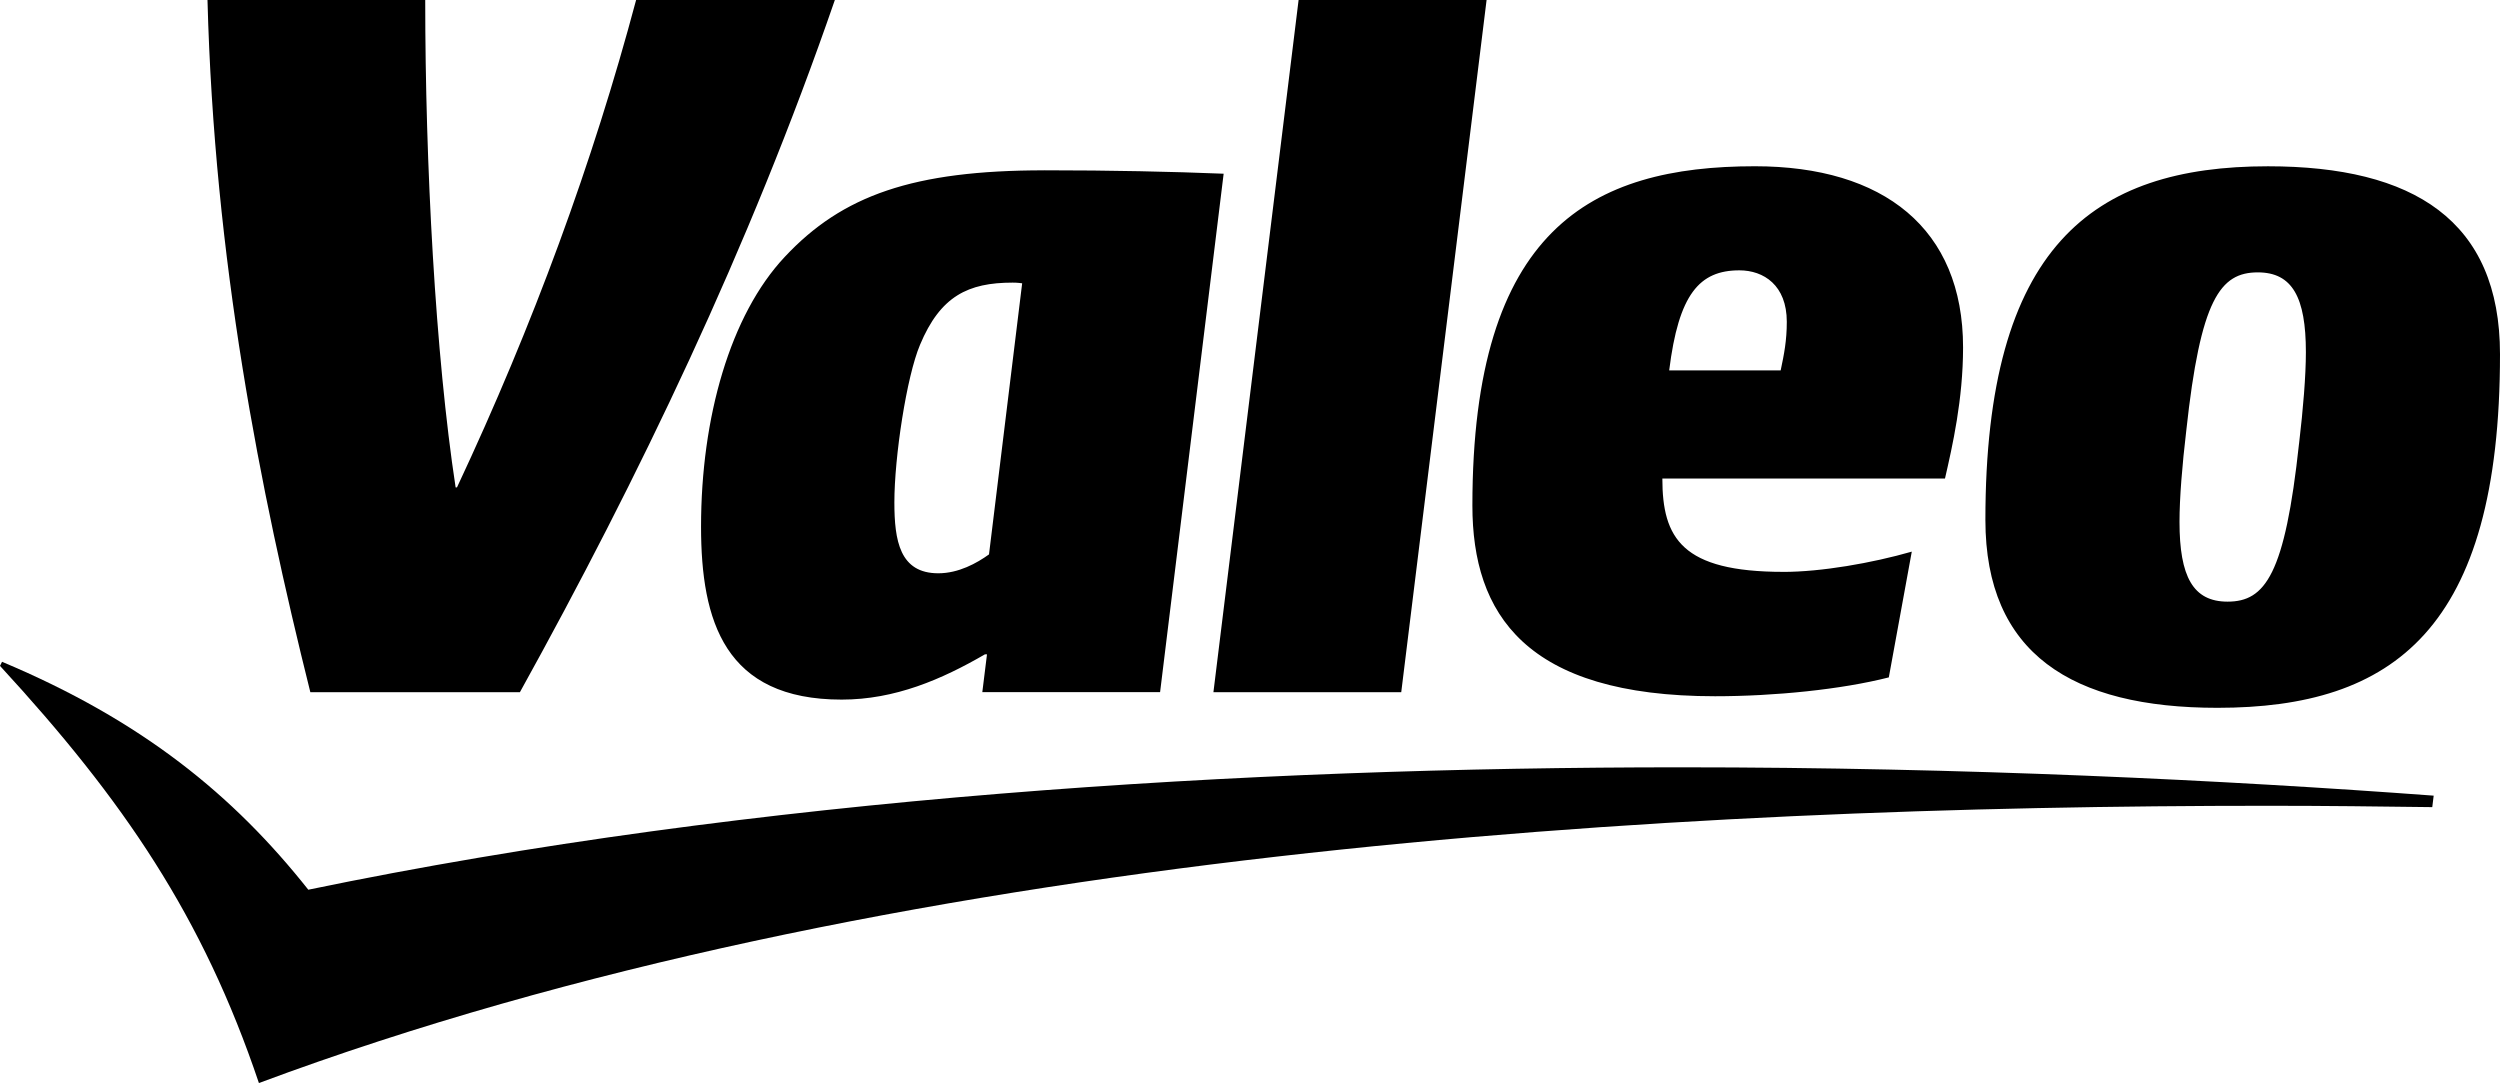
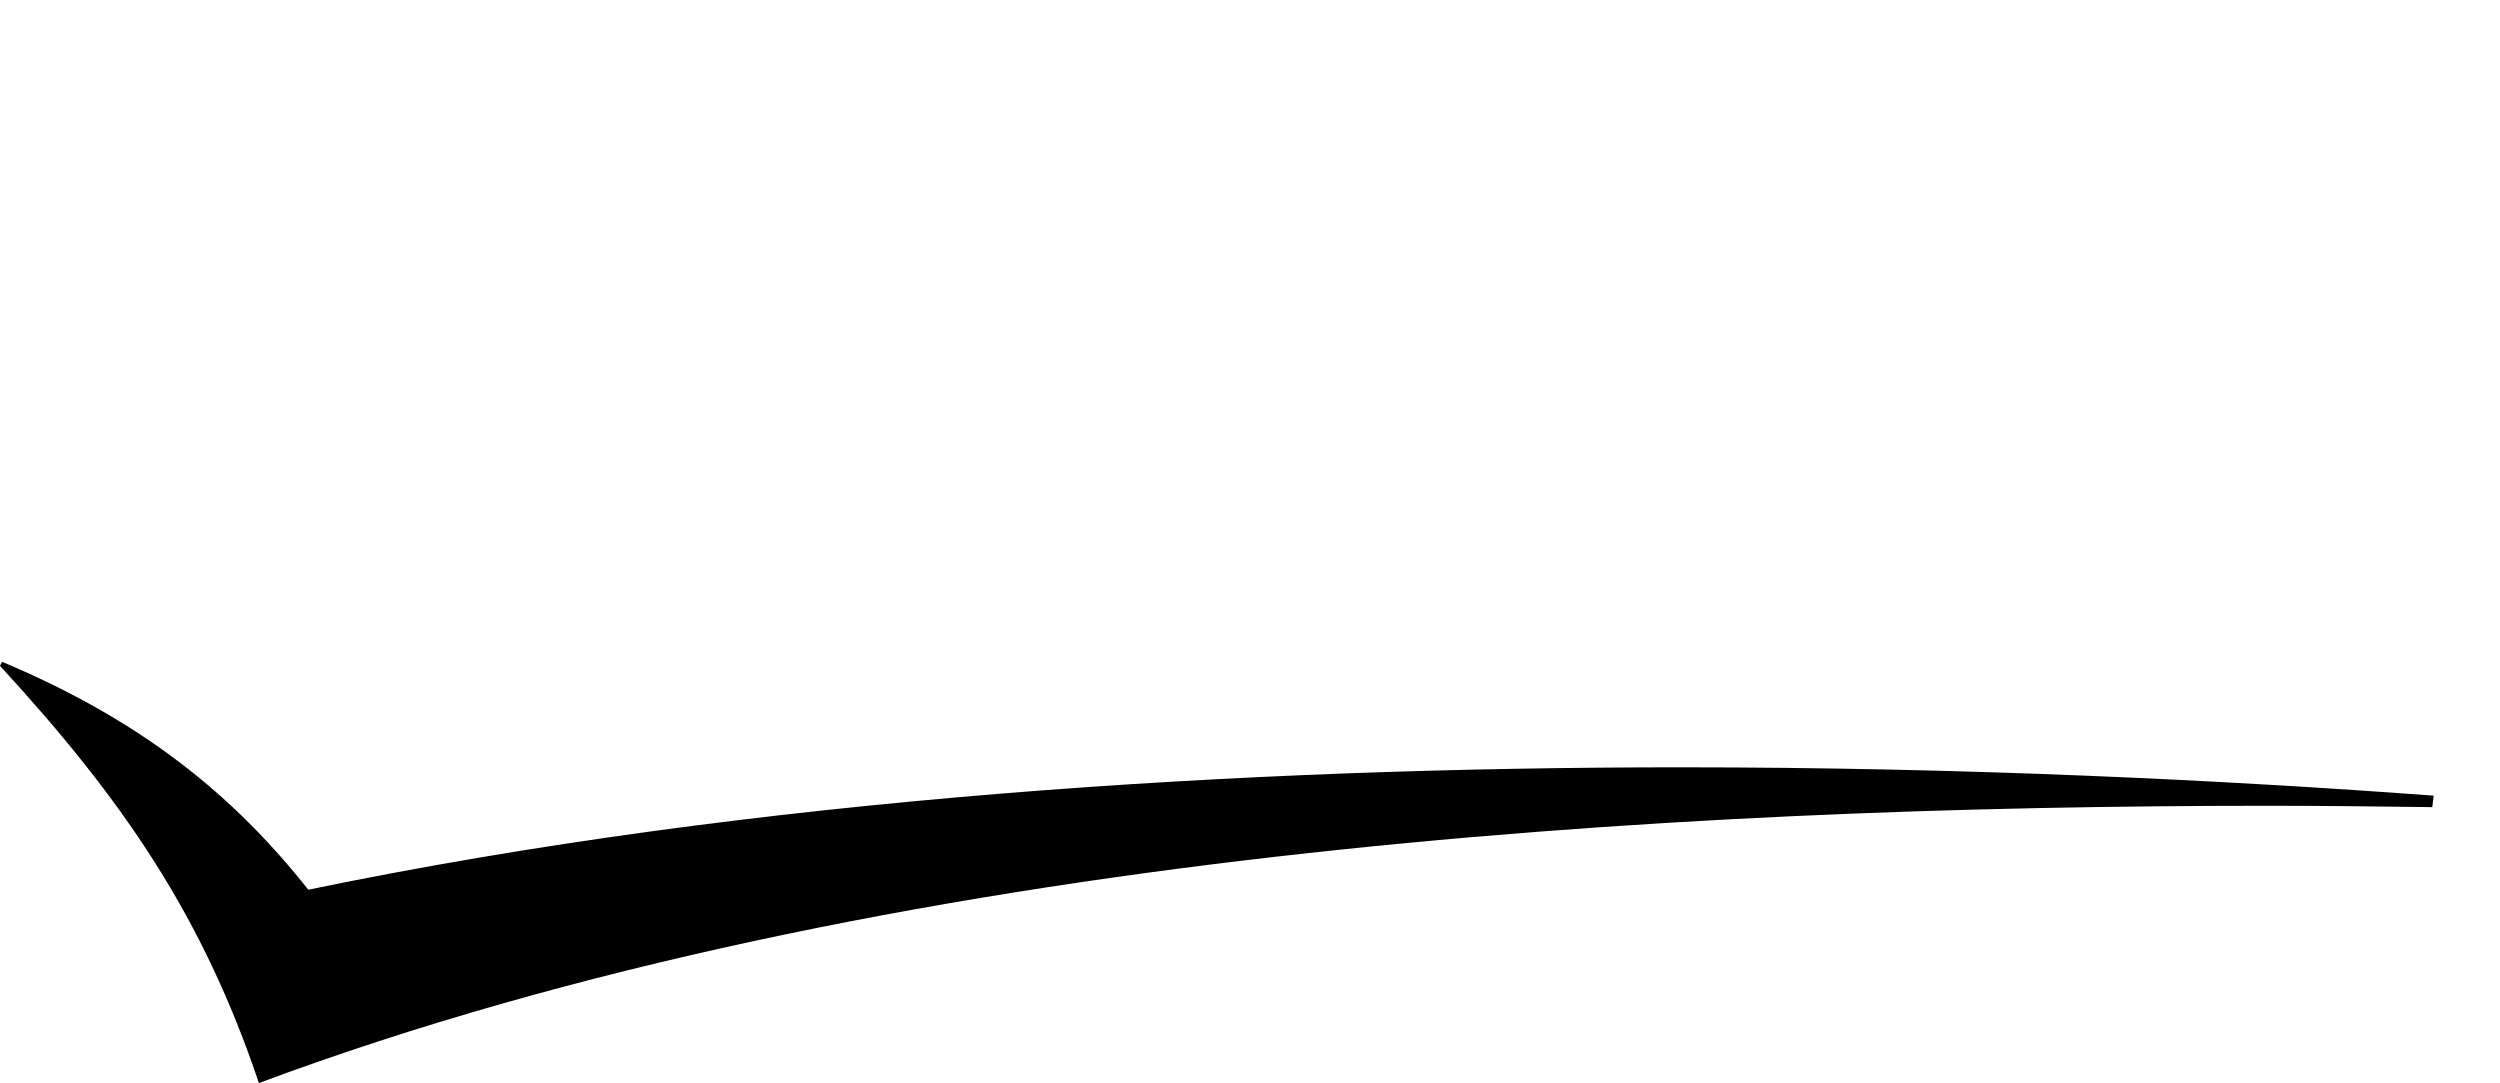
<svg xmlns="http://www.w3.org/2000/svg" id="Vrstva_2" viewBox="0 0 885.82 383.75">
  <g id="Vrstva_1-2">
    <path id="path41722" d="M862.3,281.92c-73.98-5.49-166.04-10.04-266.64-10.04-153.99,0-327.85,10.51-486.42,43.37-26.59-33.57-58.94-59.93-108.52-80.76l-.72,1.45c43.86,47.65,71.88,88.85,91.74,147.81,222.31-82.88,501.39-98.24,712.11-98.24,20.17,0,39.38.24,57.97.48l.5-4.07" />
-     <path id="path41726" d="M630.94,131.25c1.21-5.73,2.17-10.53,2.17-17.24,0-12.92-8.16-18.22-16.8-18.22-14.15,0-21.52,8.4-24.87,35.45h39.5ZM350.44,196.43c-4.31,3.11-10.78,6.7-17.96,6.7-13.66,0-15.58-11.51-15.58-25.15,0-16.05,4.33-44.55,9.09-55.81,7.21-17.25,17.03-22.03,32.83-22.03.47,0,1.69,0,3.36.24l-11.75,96.06h.01ZM814.62,157.11c-5.01,46.48-11.97,56.07-25.33,56.07-12.25,0-17.03-8.88-17.03-28.28,0-8.37.95-20.1,2.4-32.32,5.04-46.5,11.99-56.07,25.35-56.07,12.25,0,17.03,8.87,17.03,28.26,0,8.38-.97,20.12-2.41,32.33h-.01ZM496.5,245.26h-66.55L460.13,0h66.61l-30.24,245.26ZM631.9,202.64c13.36,0,31.35-3.11,45.5-7.18l-8.14,44.56c-16.8,4.28-40.46,6.68-61.58,6.68-67.27,0-85.97-29.24-85.97-67.55,0-97.98,42.15-120.24,100.12-120.24,45.51,0,73.74,22.02,73.74,64.2,0,18.41-3.77,34.97-6.41,46.46h-100.14c0,21.1,6.89,33.06,42.87,33.06h.01ZM370.07,60.35c-46.46,0-71.6,8.85-91.98,30.64-19.39,20.63-29.69,57.04-29.69,95.6,0,33.54,8.37,61.3,49.83,61.3,18.89,0,35.45-7.15,50.78-16.05h.71l-1.66,13.41h62.99l22.52-183.7c-18.44-.74-39.77-1.21-63.49-1.21h0ZM885.82,125.52c0-47.44-30.72-66.6-82.22-66.6-62.22,0-100.12,28.52-100.12,125.28,0,47.41,30.71,66.6,82.22,66.6,62.22,0,100.12-27.79,100.12-125.28h0ZM225.39,0c-15.31,57.47-36.4,114.98-63.47,172.7h-.48c-7.16-46.95-10.77-114.51-10.77-172.7h-77.15c2.41,91.94,18.46,173.17,36.44,245.26h74.26C226.11,169.58,265.4,88.15,295.81,0h-70.43" />
  </g>
</svg>